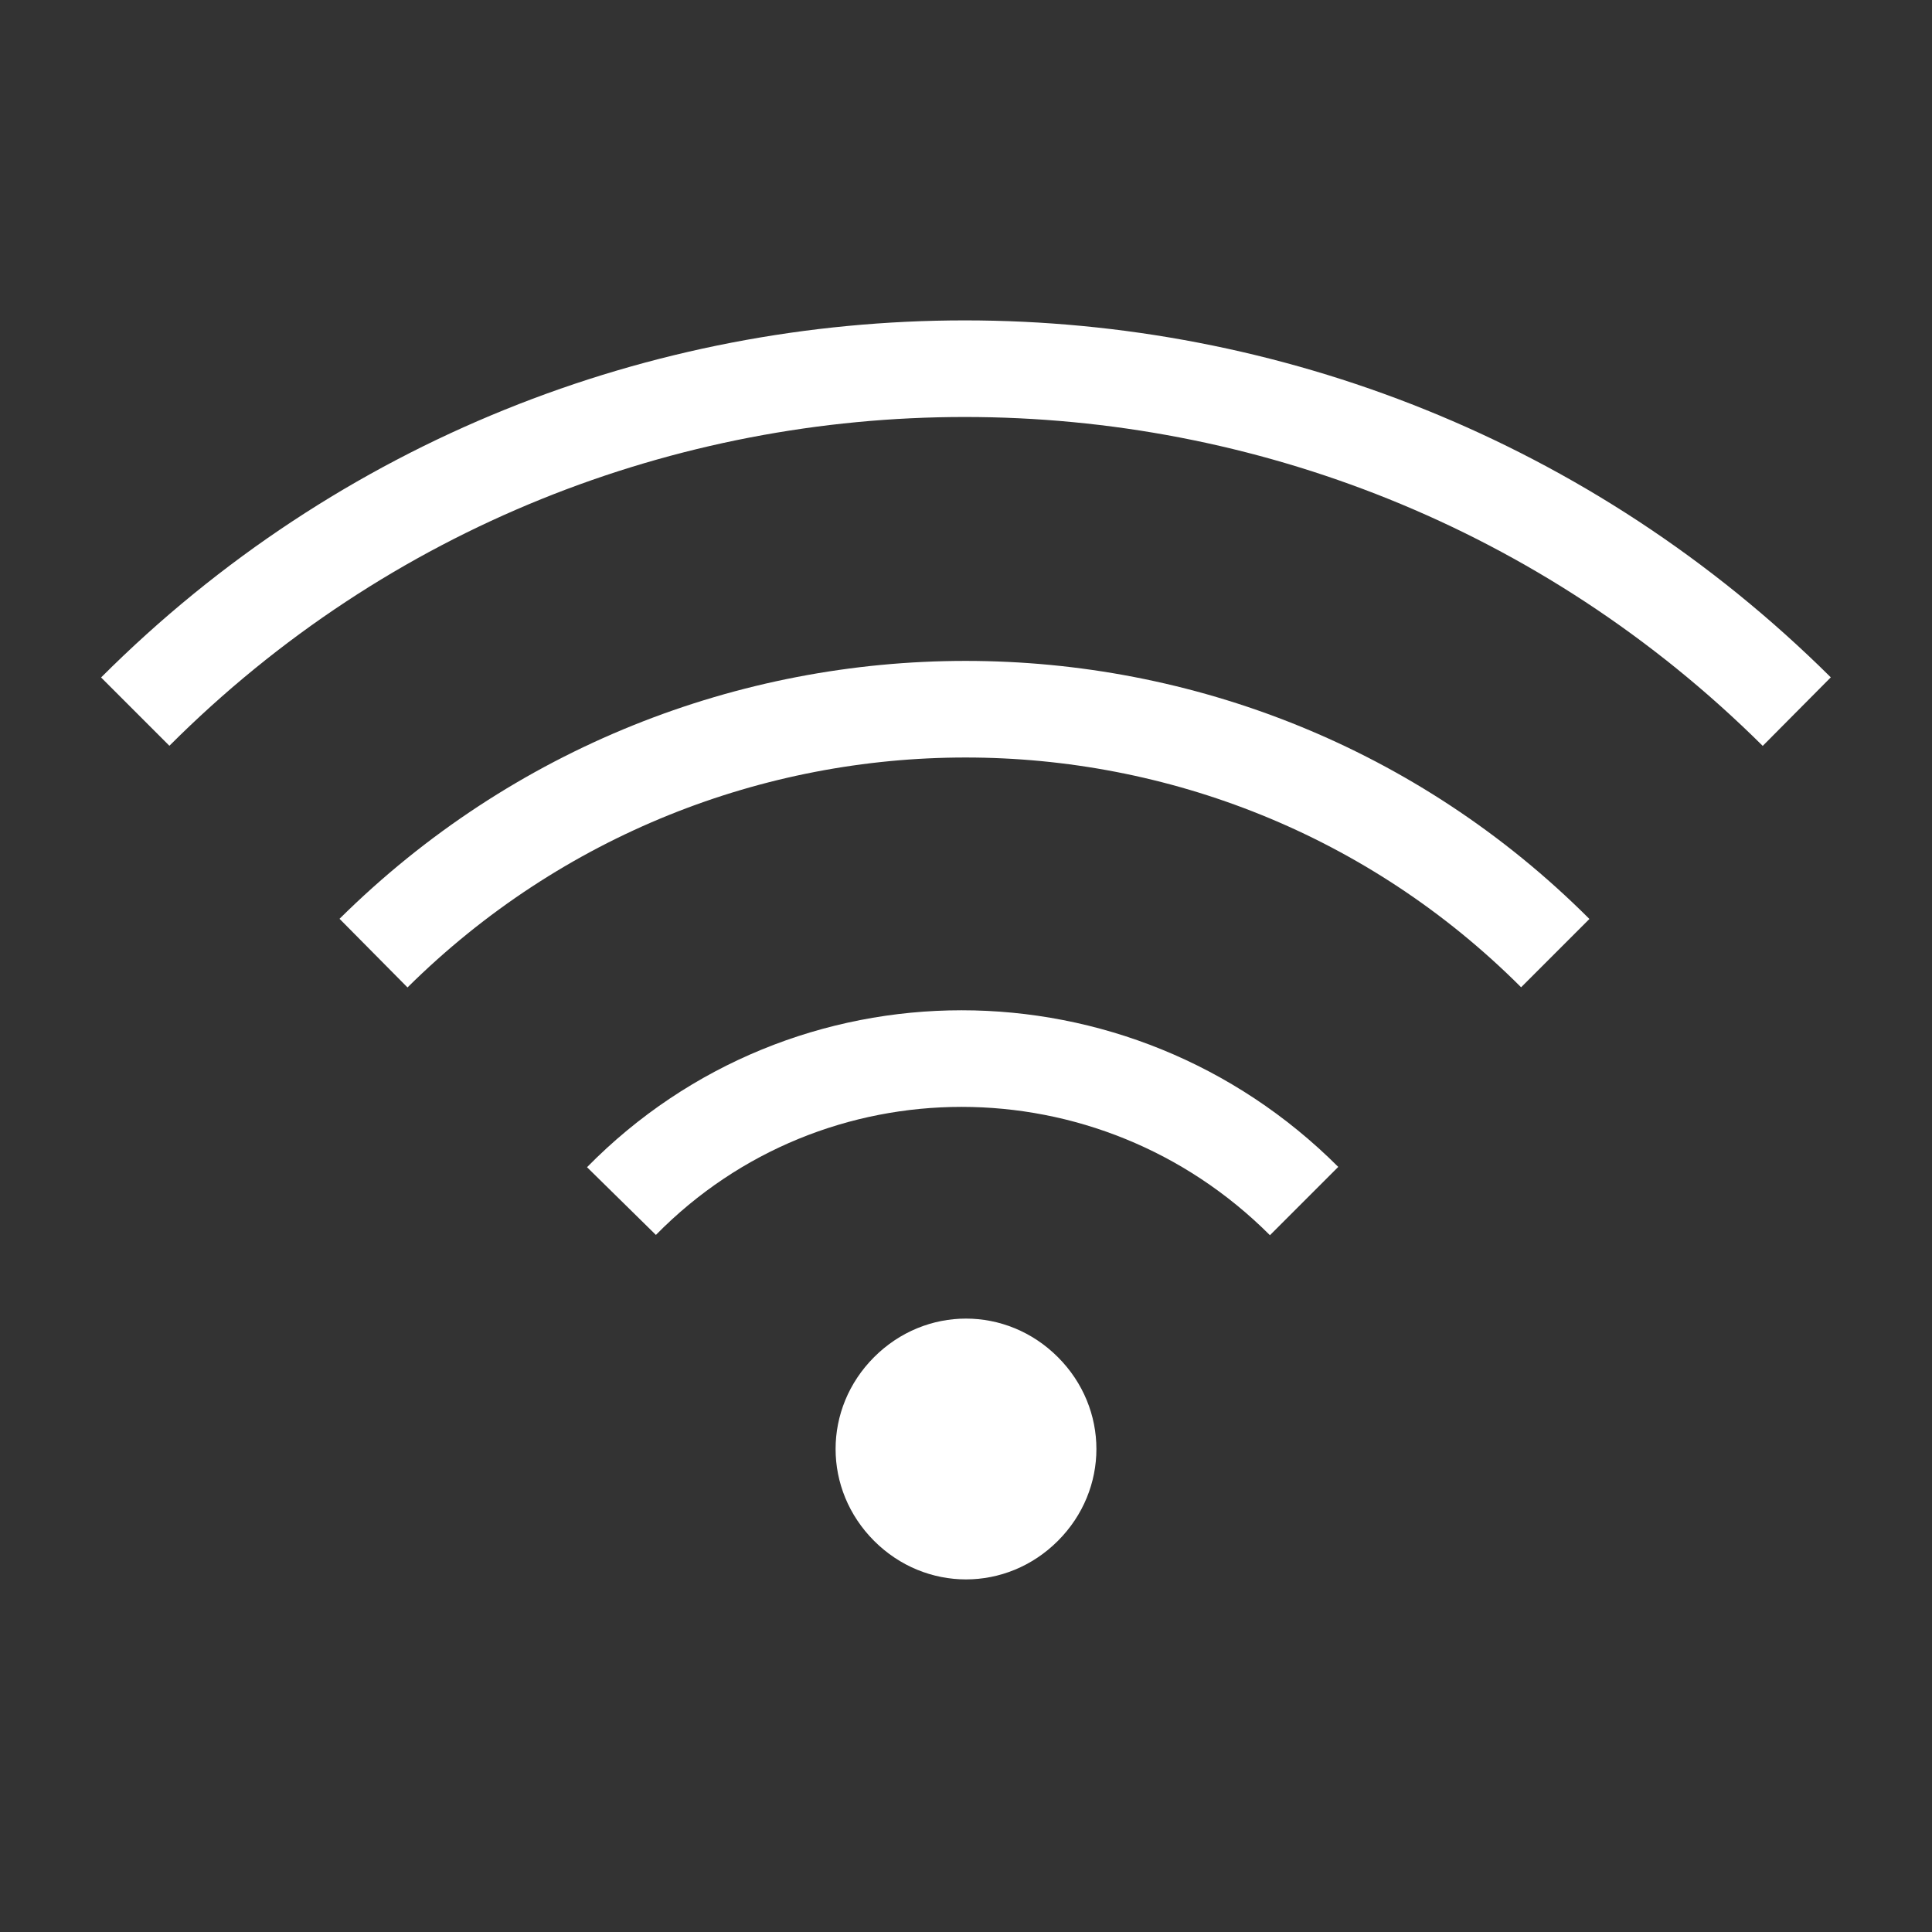
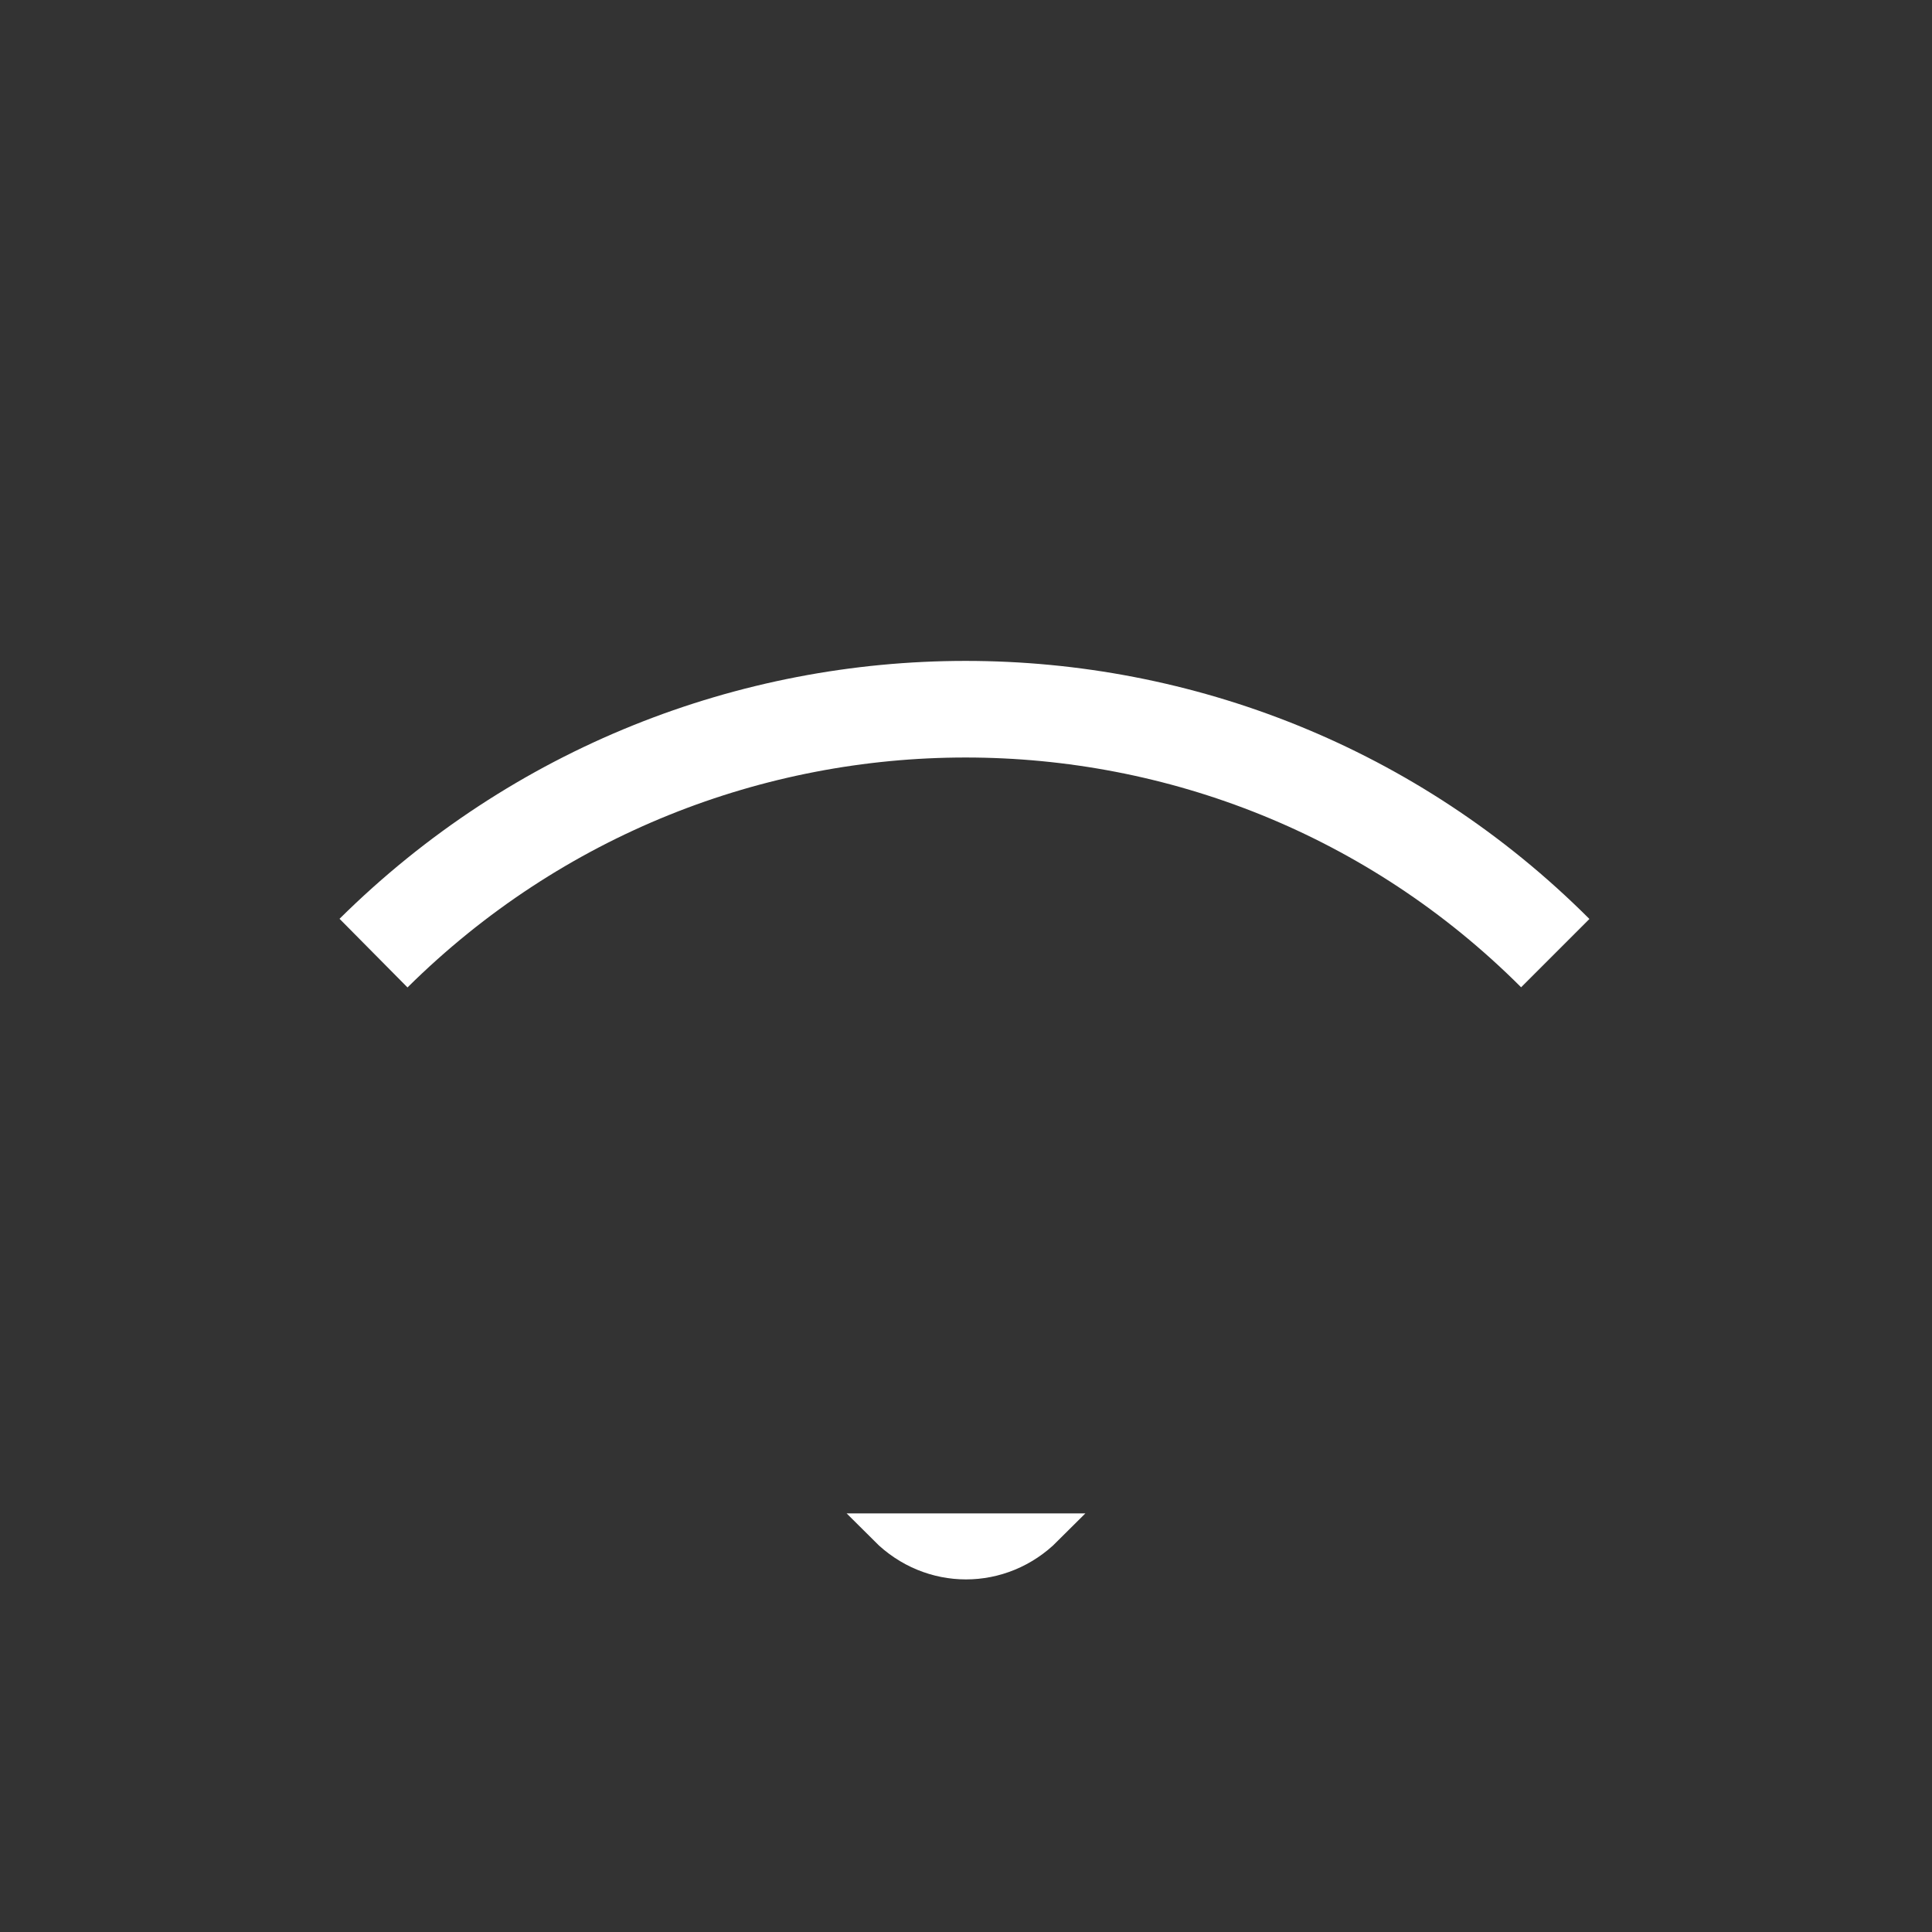
<svg xmlns="http://www.w3.org/2000/svg" width="60" height="60" fill="none" viewBox="0 0 60 60">
  <rect x="0" y="0" width="60" height="60" fill="#333333" stroke="none" />
-   <path fill="#fff" stroke="#fff" stroke-miterlimit="10" d="M27.5 47.5c1.4 1.4 3.6 1.4 5 0s1.4-3.6 0-5-3.6-1.4-5 0-1.4 3.6 0 5Z" />
-   <path stroke="#fff" stroke-linejoin="round" stroke-miterlimit="10" stroke-width="3" d="M40.5 37.3c-5.9-5.9-15.4-5.9-21.2 0m36.5-15.2C41.5 7.9 18.4 7.9 4.2 22.1" />
+   <path fill="#fff" stroke="#fff" stroke-miterlimit="10" d="M27.5 47.5c1.4 1.4 3.6 1.4 5 0Z" />
  <path stroke="#fff" stroke-linejoin="round" stroke-miterlimit="10" stroke-width="3" d="M48.3 29.6c-10.1-10.1-26.5-10.1-36.7 0" />
</svg>